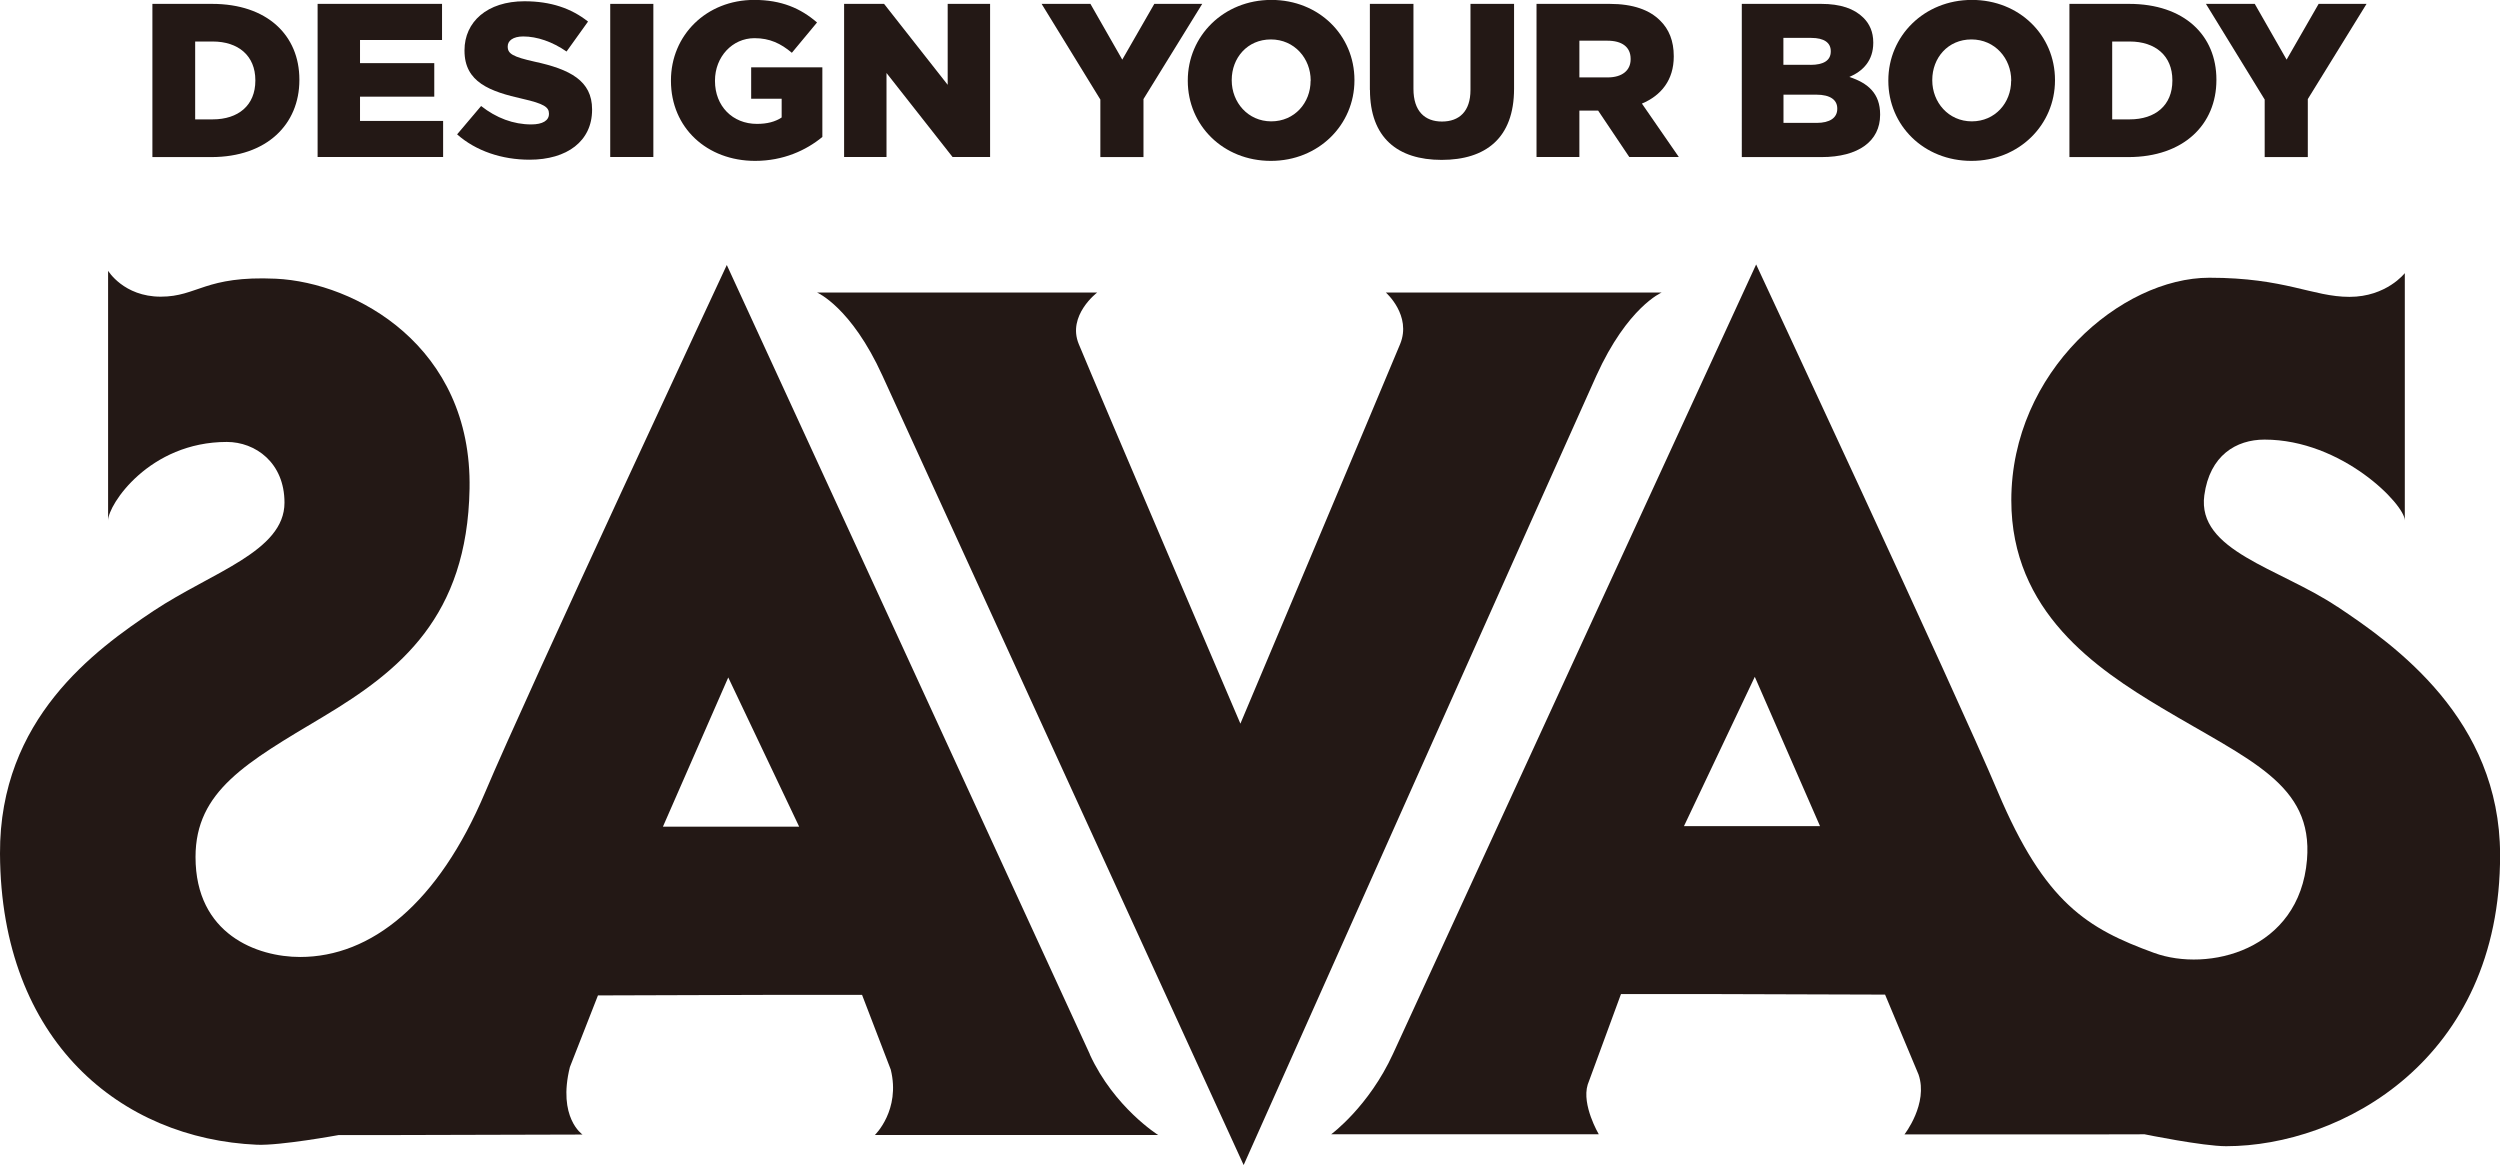
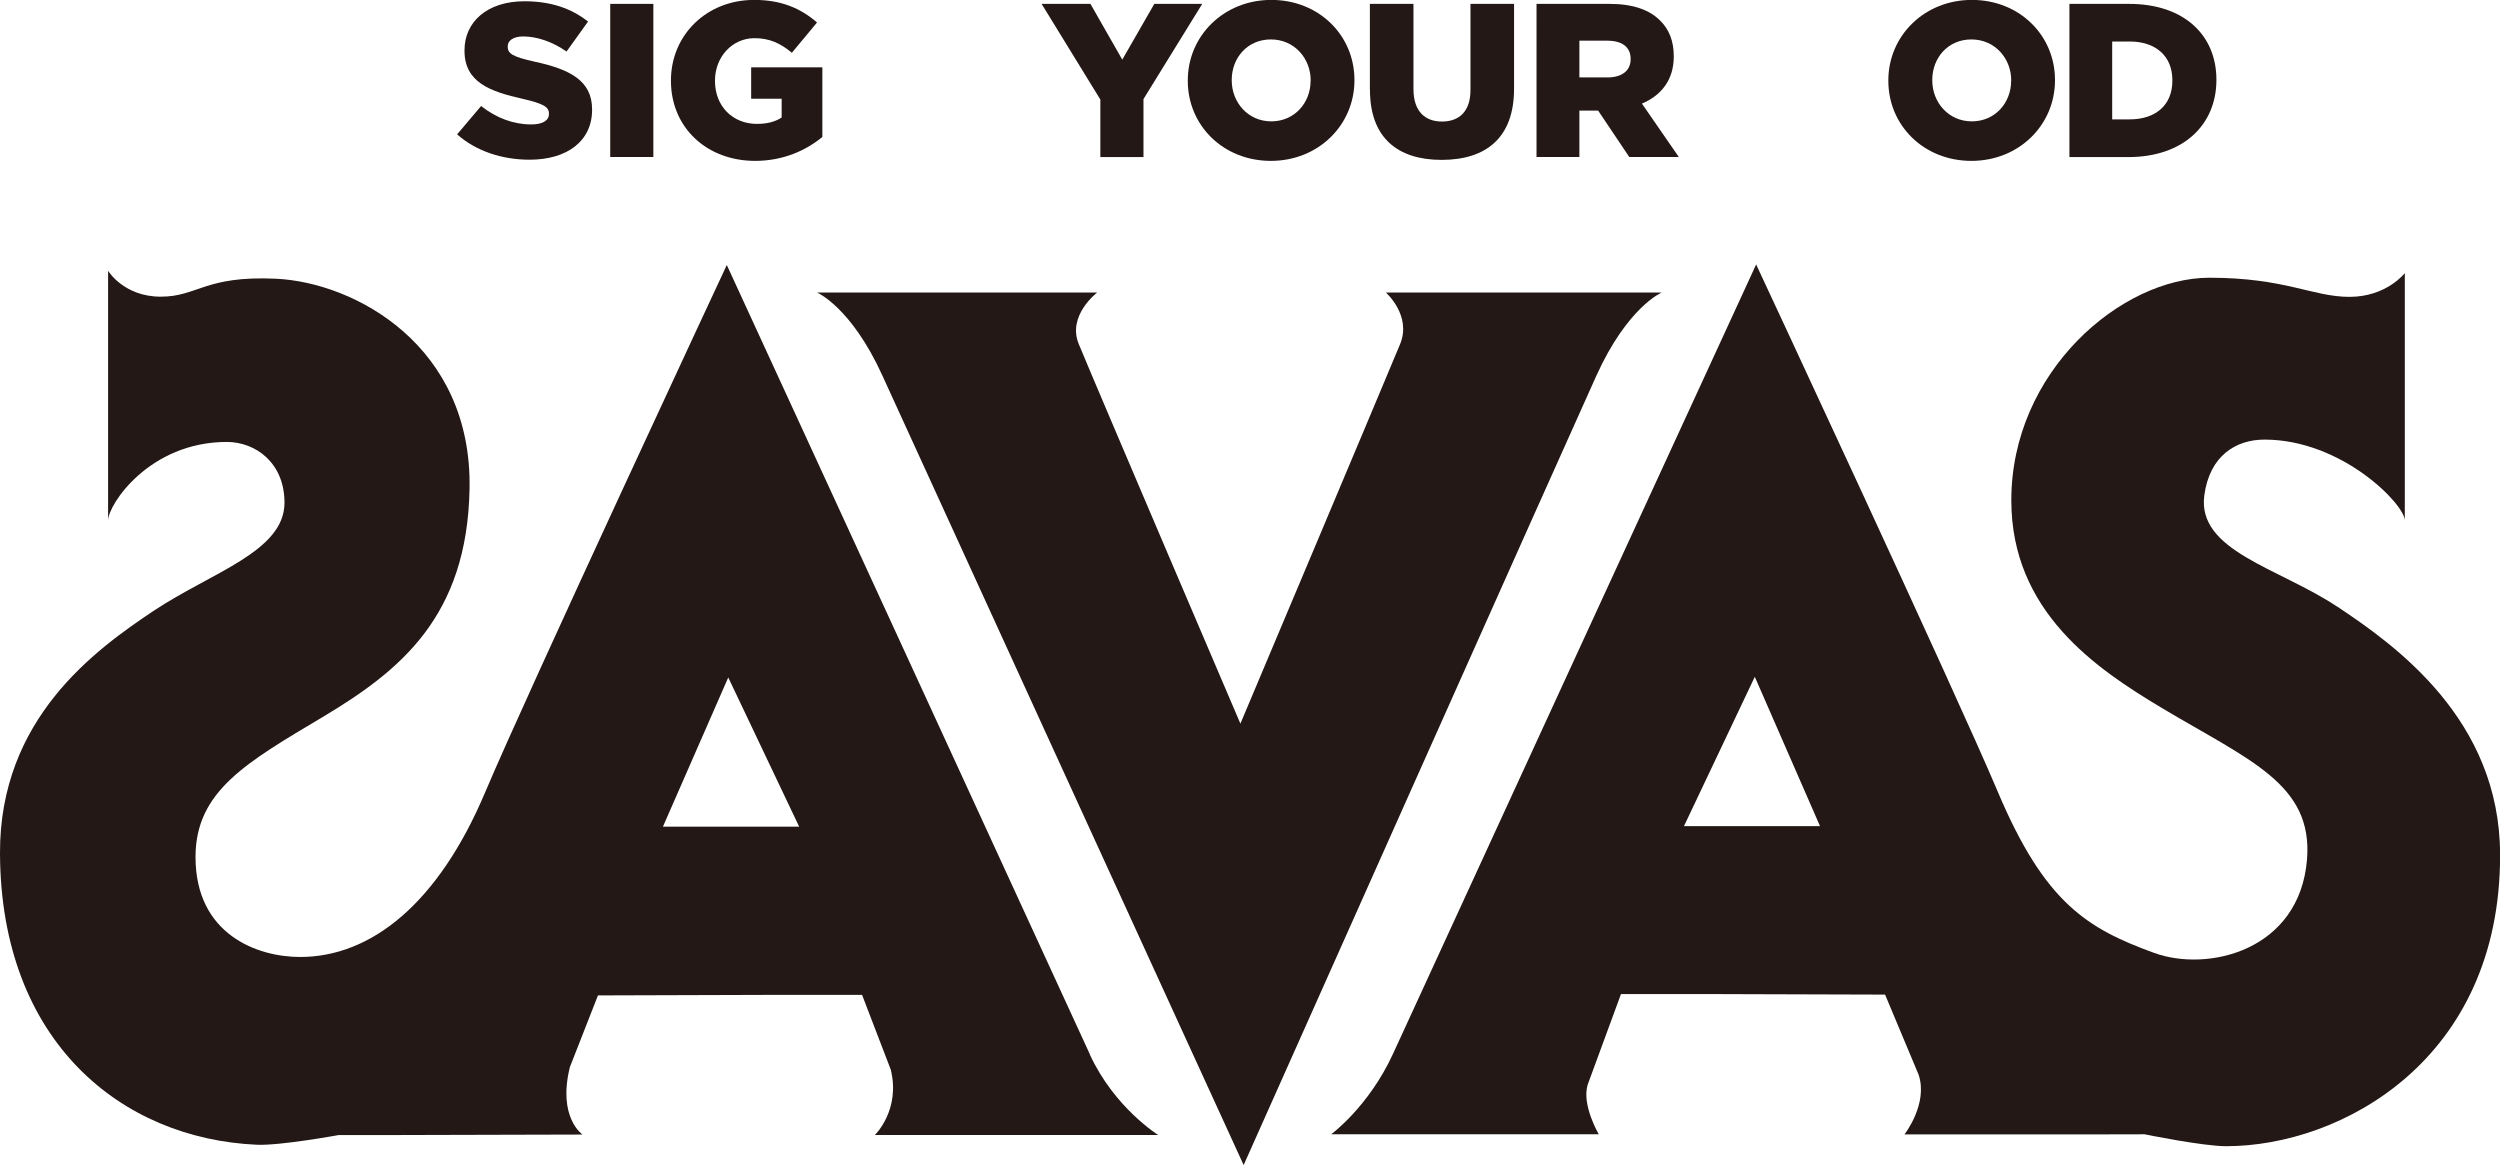
<svg xmlns="http://www.w3.org/2000/svg" id="_レイヤー_1" data-name="レイヤー 1" viewBox="0 0 277.07 129.12">
  <defs>
    <style>
      .cls-1 {
        fill: #231815;
        stroke-width: 0px;
      }
    </style>
  </defs>
  <g>
    <path class="cls-1" d="M184.16,32.42h-30.57s2.89,2.54,1.58,5.72c-2.38,5.73-17.7,42.06-17.7,42.06,0,0-15.54-36.33-17.91-42.06-1.32-3.18,2.04-5.72,2.04-5.72h-31.05s3.78,1.59,7.25,9.22c2.88,6.34,40.03,87.48,40.03,87.48,0,0,36.2-81.13,39.09-87.48,3.46-7.63,7.24-9.22,7.24-9.22Z" />
    <path class="cls-1" d="M120.79,116.85c-2.89-6.33-40.24-87.48-40.24-87.48,0,0-22.14,47.44-26.79,58.46-5.2,12.31-12.63,18.23-20.5,18.23-4.74,0-11.59-2.49-11.59-11.08,0-7.32,5.66-10.48,14.17-15.56,8.51-5.1,15.94-11.07,16.2-25.24.3-15.84-12.67-22.87-21.46-23.29-7.89-.36-8.67,1.99-12.77,1.99s-5.83-2.87-5.83-2.87v27.68c0-1.76,4.57-8.71,13.16-8.71,3.15,0,6.39,2.28,6.39,6.73,0,5.41-8.05,7.7-14.51,11.99C10.56,72.02-.07,79.65,0,94.61c.1,20.85,13.46,31.6,28.48,32.26,2.59.11,9.03-1.07,9.03-1.07h4.57l22.48-.06s-2.79-1.87-1.4-7.48l3.11-7.94,19.3-.06h9.97l3.18,8.28c1.11,4.49-1.76,7.25-1.76,7.25h31.4s-4.87-3.04-7.58-8.93ZM85.43,91.62h-11.96l7.24-16.54,7.86,16.54h-3.13Z" />
    <path class="cls-1" d="M259.02,67.23c-6.46-4.3-15.55-6.17-14.72-12.34.6-4.41,3.52-6.17,6.67-6.17,8.6,0,15.55,7.2,15.55,8.96v-27.41s-2.03,2.63-6.13,2.63-7.1-2.12-15.53-2.12c-9.74,0-21.95,10.37-21.95,24.67,0,12.34,9.41,18.66,16.66,23,9.77,5.84,16.8,8.44,16.11,16.83-.84,10.08-10.97,12.5-16.94,10.33-7.41-2.7-12.11-5.52-17.32-17.84-4.64-11.01-26.79-58.46-26.79-58.46,0,0-37.35,81.14-40.24,87.47-2.7,5.89-6.86,8.93-6.86,8.93h29.66s-1.92-3.25-1.23-5.5l3.69-10.04h9.96l19.31.06,3.71,8.86c1.1,3.23-1.56,6.63-1.56,6.63h22.05s2.36-.01,4.56-.01c0,0,6.45,1.32,9.04,1.32,12.69,0,30.42-9.52,30.36-32.33-.03-14.96-11.59-23.18-18.06-27.48ZM193.92,91.56h-7.29l7.85-16.55,7.23,16.55h-7.79Z" />
  </g>
  <g>
-     <path class="cls-1" d="M16.89.43h6.61c6.12,0,9.68,3.49,9.68,8.39v.05c0,4.9-3.6,8.54-9.77,8.54h-6.52V.43ZM23.57,13.23c2.84,0,4.73-1.55,4.73-4.29v-.05c0-2.72-1.89-4.29-4.73-4.29h-1.94v8.63h1.94Z" />
-     <path class="cls-1" d="M35.2.43h13.79v4h-9.09v2.57h8.23v3.71h-8.23v2.69h9.21v4h-13.91V.43Z" />
    <path class="cls-1" d="M50.67,14.88l2.65-3.13c1.69,1.33,3.58,2.04,5.56,2.04,1.27,0,1.96-.44,1.96-1.16v-.05c0-.7-.56-1.09-2.89-1.62-3.65-.82-6.47-1.84-6.47-5.34v-.05c0-3.15,2.52-5.43,6.64-5.43,2.92,0,5.19.78,7.05,2.25l-2.38,3.32c-1.57-1.09-3.28-1.67-4.8-1.67-1.15,0-1.72.49-1.72,1.09v.05c0,.78.59,1.12,2.96,1.65,3.94.85,6.39,2.11,6.39,5.29v.05c0,3.47-2.77,5.53-6.93,5.53-3.04,0-5.93-.95-8.03-2.81Z" />
    <path class="cls-1" d="M67.63.43h4.78v16.97h-4.78V.43Z" />
    <path class="cls-1" d="M74.36,8.96v-.05c0-5,3.92-8.92,9.23-8.92,3.01,0,5.14.93,6.96,2.5l-2.79,3.36c-1.22-1.03-2.45-1.62-4.14-1.62-2.47,0-4.38,2.08-4.38,4.7v.05c0,2.77,1.94,4.75,4.65,4.75,1.15,0,2.03-.24,2.74-.71v-2.08h-3.38v-3.48h7.89v7.72c-1.81,1.49-4.34,2.65-7.45,2.65-5.34,0-9.33-3.67-9.33-8.87Z" />
-     <path class="cls-1" d="M93.55.43h4.43l7.05,8.97V.43h4.7v16.97h-4.16l-7.32-9.31v9.31h-4.7V.43Z" />
    <path class="cls-1" d="M121.96,11.05L115.44.43h5.41l3.53,6.18,3.55-6.18h5.31l-6.51,10.55v6.43h-4.78v-6.35Z" />
    <path class="cls-1" d="M131.64,8.96v-.05c0-4.92,3.97-8.92,9.26-8.92s9.21,3.94,9.21,8.87v.05c0,4.92-3.97,8.92-9.26,8.92s-9.21-3.94-9.21-8.87ZM145.26,8.96v-.05c0-2.42-1.79-4.54-4.41-4.54s-4.34,2.06-4.34,4.49v.05c0,2.42,1.79,4.54,4.38,4.54s4.36-2.06,4.36-4.49Z" />
    <path class="cls-1" d="M151.82,9.96V.43h4.83v9.43c0,2.45,1.25,3.61,3.16,3.61s3.16-1.12,3.16-3.49V.43h4.83v9.41c0,5.48-3.16,7.88-8.03,7.88s-7.94-2.45-7.94-7.76Z" />
    <path class="cls-1" d="M170.28.43h8.11c2.62,0,4.43.68,5.59,1.84,1,.97,1.52,2.28,1.52,3.95v.05c0,2.6-1.4,4.32-3.53,5.21l4.09,5.92h-5.49l-3.45-5.14h-2.08v5.14h-4.75V.43ZM178.17,8.58c1.62,0,2.55-.78,2.55-2.01v-.05c0-1.33-.98-2.01-2.57-2.01h-3.11v4.07h3.14Z" />
-     <path class="cls-1" d="M193.04.43h8.79c2.16,0,3.67.53,4.68,1.53.69.68,1.1,1.58,1.1,2.74v.05c0,1.96-1.13,3.13-2.65,3.78,2.08.68,3.41,1.84,3.41,4.15v.05c0,2.91-2.4,4.68-6.49,4.68h-8.84V.43ZM200.65,7.19c1.45,0,2.25-.49,2.25-1.48v-.05c0-.92-.73-1.46-2.16-1.46h-3.09v2.98h2.99ZM201.34,13.62c1.45,0,2.28-.56,2.28-1.55v-.05c0-.92-.73-1.53-2.33-1.53h-3.63v3.13h3.67Z" />
    <path class="cls-1" d="M209.28,8.96v-.05c0-4.92,3.97-8.92,9.26-8.92s9.21,3.94,9.21,8.87v.05c0,4.92-3.97,8.92-9.26,8.92s-9.21-3.94-9.21-8.87ZM222.9,8.96v-.05c0-2.42-1.79-4.54-4.41-4.54s-4.34,2.06-4.34,4.49v.05c0,2.42,1.79,4.54,4.38,4.54s4.36-2.06,4.36-4.49Z" />
    <path class="cls-1" d="M229.35.43h6.61c6.12,0,9.68,3.49,9.68,8.39v.05c0,4.9-3.6,8.54-9.77,8.54h-6.52V.43ZM236.03,13.23c2.84,0,4.73-1.55,4.73-4.29v-.05c0-2.72-1.89-4.29-4.73-4.29h-1.94v8.63h1.94Z" />
-     <path class="cls-1" d="M251,11.05l-6.52-10.62h5.41l3.53,6.18,3.55-6.18h5.31l-6.51,10.55v6.43h-4.78v-6.35Z" />
  </g>
</svg>